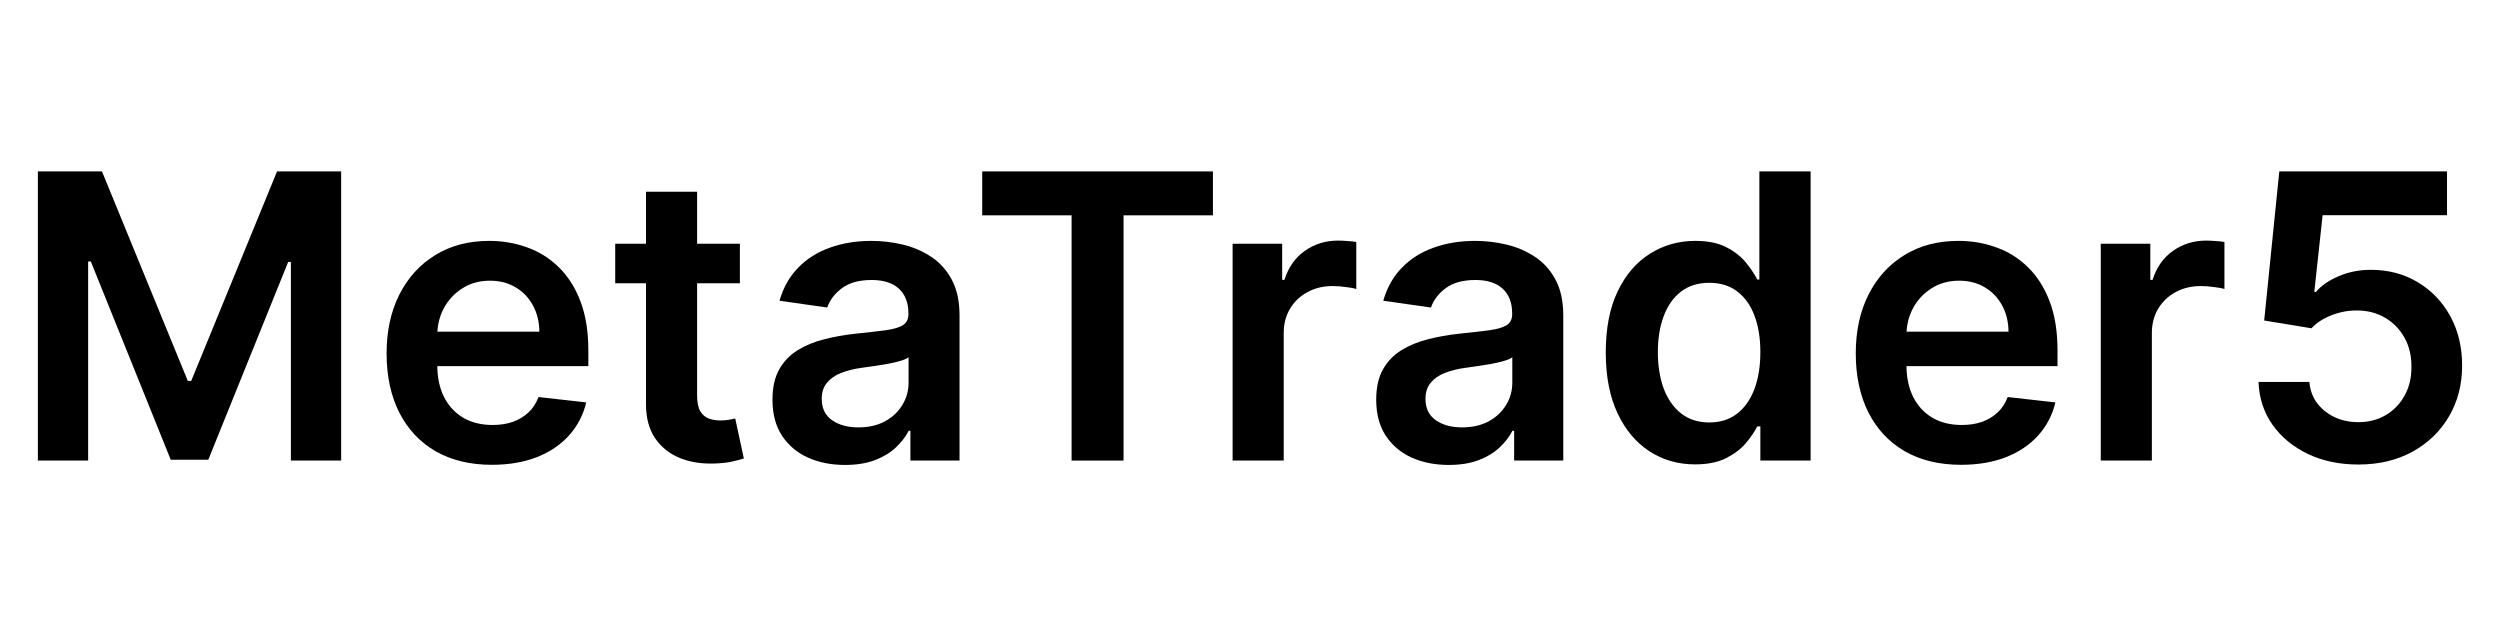
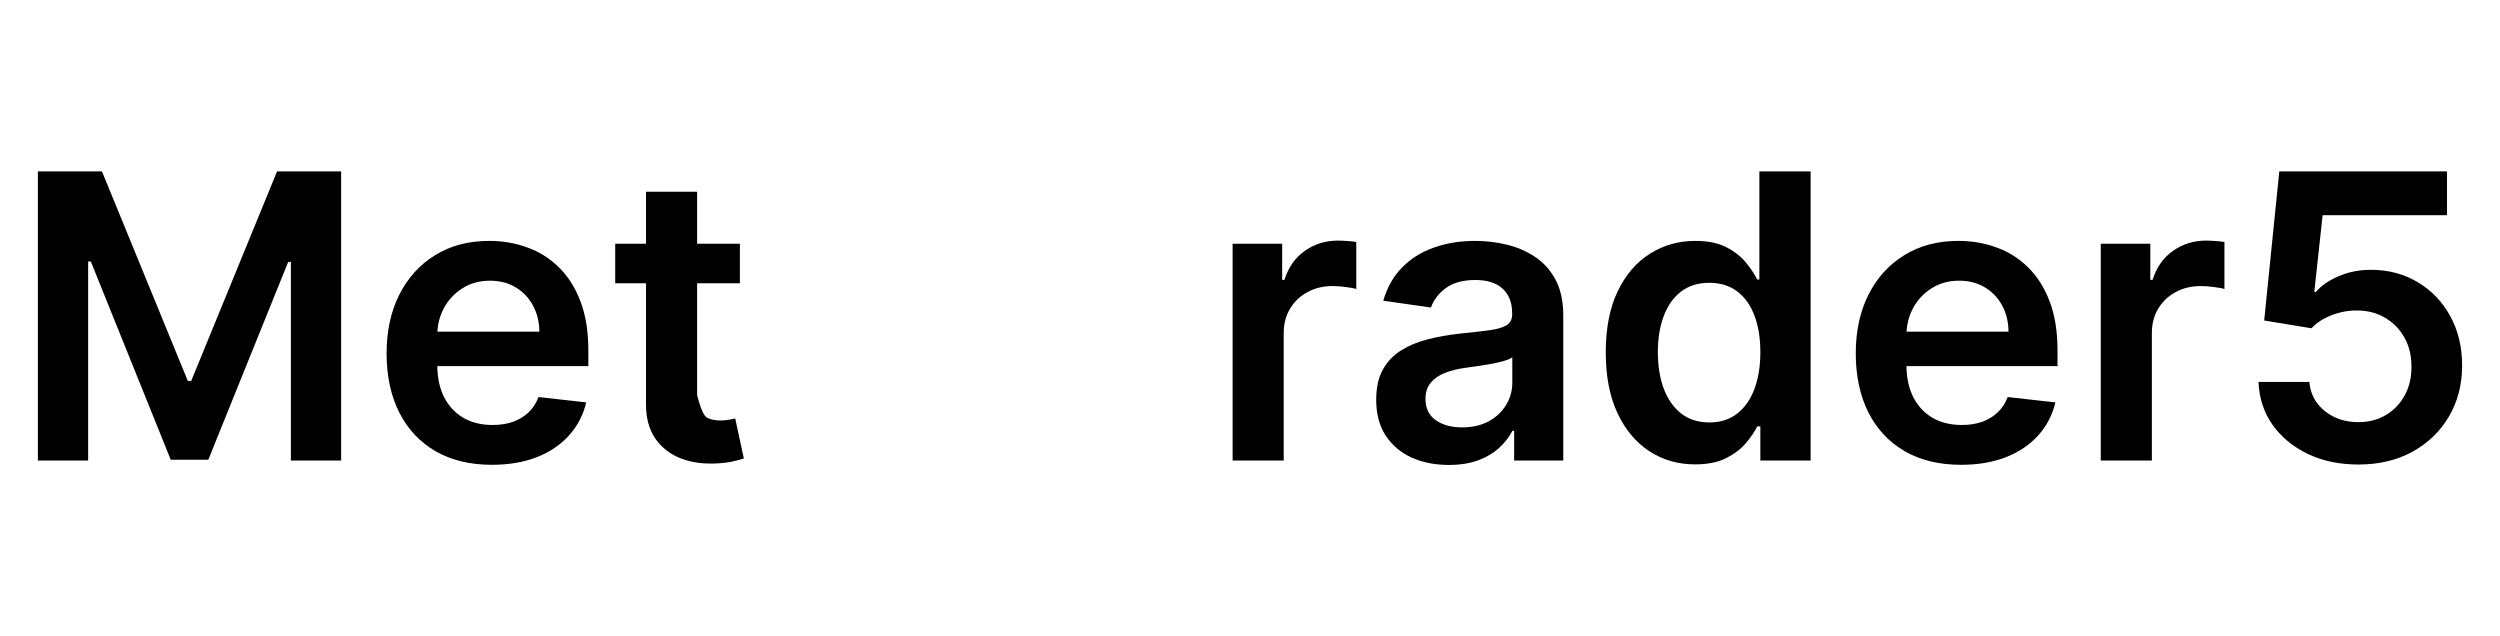
<svg xmlns="http://www.w3.org/2000/svg" width="330" height="84" viewBox="0 0 330 84" fill="none">
  <path d="M311.302 61.317C308.817 61.317 306.593 60.851 304.63 59.919C302.667 58.975 301.108 57.682 299.953 56.042C298.81 54.403 298.201 52.526 298.126 50.414H304.835C304.96 51.98 305.637 53.259 306.867 54.253C308.097 55.235 309.575 55.726 311.302 55.726C312.656 55.726 313.862 55.415 314.918 54.794C315.974 54.173 316.806 53.309 317.415 52.203C318.024 51.098 318.322 49.837 318.31 48.42C318.322 46.979 318.018 45.699 317.396 44.581C316.775 43.463 315.924 42.587 314.843 41.953C313.762 41.307 312.52 40.984 311.116 40.984C309.973 40.972 308.848 41.183 307.743 41.618C306.637 42.053 305.761 42.624 305.115 43.333L298.872 42.307L300.866 22.627H323.006V28.405H306.587L305.488 38.524H305.711C306.42 37.692 307.42 37.002 308.712 36.456C310.004 35.897 311.42 35.617 312.961 35.617C315.272 35.617 317.334 36.164 319.148 37.257C320.962 38.338 322.391 39.829 323.435 41.73C324.478 43.631 325 45.805 325 48.252C325 50.775 324.416 53.023 323.248 54.999C322.093 56.962 320.484 58.509 318.421 59.639C316.371 60.758 313.998 61.317 311.302 61.317Z" fill="black" />
  <path d="M277.3 60.795V32.169H283.841V36.94H284.139C284.661 35.288 285.555 34.014 286.823 33.12C288.102 32.213 289.562 31.759 291.202 31.759C291.575 31.759 291.991 31.778 292.451 31.815C292.923 31.84 293.314 31.883 293.625 31.945V38.151C293.339 38.052 292.886 37.965 292.265 37.891C291.656 37.804 291.066 37.76 290.494 37.76C289.264 37.76 288.158 38.027 287.177 38.561C286.208 39.083 285.444 39.81 284.885 40.742C284.325 41.674 284.046 42.748 284.046 43.966V60.795H277.3Z" fill="black" />
  <path d="M258.864 61.354C255.994 61.354 253.515 60.758 251.428 59.565C249.353 58.36 247.756 56.657 246.638 54.458C245.52 52.247 244.961 49.644 244.961 46.65C244.961 43.705 245.52 41.121 246.638 38.897C247.769 36.661 249.347 34.921 251.372 33.679C253.397 32.424 255.776 31.797 258.509 31.797C260.274 31.797 261.939 32.082 263.504 32.654C265.082 33.213 266.473 34.083 267.679 35.263C268.896 36.443 269.853 37.947 270.549 39.773C271.244 41.587 271.592 43.749 271.592 46.258V48.327H248.129V43.78H265.125C265.113 42.488 264.833 41.338 264.287 40.332C263.74 39.313 262.976 38.512 261.994 37.928C261.025 37.344 259.895 37.052 258.603 37.052C257.224 37.052 256.012 37.388 254.969 38.058C253.925 38.717 253.111 39.587 252.527 40.667C251.956 41.736 251.664 42.91 251.651 44.19V48.159C251.651 49.824 251.956 51.253 252.564 52.446C253.173 53.626 254.024 54.533 255.118 55.167C256.211 55.788 257.491 56.098 258.957 56.098C259.938 56.098 260.827 55.962 261.622 55.688C262.417 55.403 263.106 54.986 263.69 54.44C264.274 53.893 264.715 53.216 265.014 52.408L271.313 53.117C270.915 54.782 270.157 56.235 269.039 57.477C267.933 58.708 266.517 59.664 264.79 60.347C263.063 61.018 261.087 61.354 258.864 61.354Z" fill="black" />
  <path d="M223.757 61.298C221.509 61.298 219.496 60.72 217.719 59.565C215.943 58.409 214.539 56.732 213.507 54.533C212.476 52.334 211.961 49.663 211.961 46.519C211.961 43.339 212.482 40.655 213.526 38.468C214.582 36.269 216.005 34.611 217.794 33.492C219.583 32.362 221.577 31.797 223.776 31.797C225.453 31.797 226.832 32.082 227.913 32.654C228.994 33.213 229.851 33.89 230.485 34.685C231.119 35.468 231.61 36.207 231.957 36.903H232.237V22.627H239.002V60.795H232.367V56.285H231.957C231.61 56.98 231.106 57.72 230.448 58.502C229.789 59.273 228.92 59.931 227.839 60.478C226.758 61.025 225.397 61.298 223.757 61.298ZM225.64 55.763C227.068 55.763 228.286 55.378 229.292 54.608C230.299 53.825 231.063 52.738 231.585 51.346C232.106 49.955 232.367 48.333 232.367 46.482C232.367 44.631 232.106 43.022 231.585 41.655C231.075 40.288 230.317 39.226 229.311 38.468C228.317 37.711 227.093 37.331 225.64 37.331C224.136 37.331 222.881 37.723 221.875 38.506C220.869 39.288 220.111 40.369 219.601 41.748C219.092 43.127 218.837 44.705 218.837 46.482C218.837 48.271 219.092 49.868 219.601 51.272C220.123 52.663 220.887 53.763 221.894 54.57C222.913 55.365 224.161 55.763 225.64 55.763Z" fill="black" />
  <path d="M191.238 61.373C189.424 61.373 187.79 61.05 186.337 60.403C184.895 59.745 183.752 58.776 182.908 57.496C182.075 56.217 181.659 54.639 181.659 52.763C181.659 51.147 181.957 49.812 182.554 48.756C183.15 47.7 183.964 46.855 184.995 46.221C186.026 45.587 187.188 45.109 188.48 44.786C189.784 44.451 191.132 44.208 192.524 44.059C194.201 43.885 195.562 43.73 196.605 43.593C197.649 43.444 198.407 43.221 198.879 42.922C199.364 42.612 199.606 42.134 199.606 41.487V41.376C199.606 39.972 199.19 38.885 198.357 38.114C197.525 37.344 196.326 36.959 194.76 36.959C193.108 36.959 191.797 37.319 190.828 38.04C189.871 38.76 189.225 39.611 188.89 40.593L182.591 39.698C183.088 37.959 183.908 36.505 185.051 35.337C186.194 34.157 187.592 33.275 189.244 32.691C190.896 32.095 192.723 31.797 194.723 31.797C196.102 31.797 197.475 31.958 198.842 32.281C200.208 32.604 201.457 33.138 202.588 33.884C203.718 34.617 204.625 35.617 205.309 36.884C206.004 38.152 206.352 39.736 206.352 41.637V60.795H199.867V56.862H199.643C199.233 57.658 198.655 58.403 197.91 59.099C197.177 59.782 196.251 60.335 195.133 60.758C194.027 61.167 192.729 61.373 191.238 61.373ZM192.99 56.415C194.344 56.415 195.518 56.148 196.512 55.614C197.506 55.067 198.27 54.347 198.804 53.452C199.351 52.557 199.624 51.582 199.624 50.526V47.153C199.413 47.327 199.053 47.488 198.544 47.638C198.047 47.787 197.487 47.917 196.866 48.029C196.245 48.141 195.63 48.24 195.021 48.327C194.412 48.414 193.884 48.489 193.437 48.551C192.431 48.687 191.53 48.911 190.735 49.222C189.94 49.532 189.312 49.967 188.853 50.526C188.393 51.073 188.163 51.781 188.163 52.651C188.163 53.893 188.617 54.831 189.524 55.465C190.43 56.098 191.586 56.415 192.99 56.415Z" fill="black" />
  <path d="M162.704 60.795V32.169H169.246V36.94H169.544C170.066 35.288 170.96 34.014 172.228 33.12C173.507 32.213 174.967 31.759 176.607 31.759C176.98 31.759 177.396 31.778 177.856 31.815C178.328 31.84 178.719 31.883 179.03 31.945V38.151C178.744 38.052 178.291 37.965 177.669 37.891C177.061 37.804 176.471 37.76 175.899 37.76C174.669 37.76 173.563 38.027 172.582 38.561C171.613 39.083 170.849 39.81 170.289 40.742C169.73 41.674 169.451 42.748 169.451 43.966V60.795H162.704Z" fill="black" />
-   <path d="M129.653 28.423V22.627H160.105V28.423H148.308V60.795H141.45V28.423H129.653Z" fill="black" />
-   <path d="M111.544 61.373C109.73 61.373 108.096 61.05 106.643 60.403C105.202 59.745 104.059 58.776 103.214 57.496C102.381 56.217 101.965 54.639 101.965 52.763C101.965 51.147 102.263 49.812 102.86 48.756C103.456 47.7 104.27 46.855 105.301 46.221C106.332 45.587 107.494 45.109 108.786 44.786C110.091 44.451 111.439 44.208 112.83 44.059C114.507 43.885 115.868 43.73 116.911 43.593C117.955 43.444 118.713 43.221 119.185 42.922C119.67 42.612 119.912 42.134 119.912 41.487V41.376C119.912 39.972 119.496 38.885 118.663 38.114C117.831 37.344 116.632 36.959 115.066 36.959C113.414 36.959 112.103 37.319 111.134 38.04C110.178 38.76 109.531 39.611 109.196 40.593L102.897 39.698C103.394 37.959 104.214 36.505 105.357 35.337C106.5 34.157 107.898 33.275 109.55 32.691C111.203 32.095 113.029 31.797 115.029 31.797C116.408 31.797 117.781 31.958 119.148 32.281C120.515 32.604 121.763 33.138 122.894 33.884C124.024 34.617 124.931 35.617 125.615 36.884C126.31 38.152 126.658 39.736 126.658 41.637V60.795H120.173V56.862H119.949C119.539 57.658 118.961 58.403 118.216 59.099C117.483 59.782 116.557 60.335 115.439 60.758C114.333 61.167 113.035 61.373 111.544 61.373ZM113.296 56.415C114.65 56.415 115.824 56.148 116.818 55.614C117.812 55.067 118.576 54.347 119.111 53.452C119.657 52.557 119.931 51.582 119.931 50.526V47.153C119.719 47.327 119.359 47.488 118.85 47.638C118.353 47.787 117.794 47.917 117.172 48.029C116.551 48.141 115.936 48.24 115.327 48.327C114.719 48.414 114.191 48.489 113.743 48.551C112.737 48.687 111.836 48.911 111.041 49.222C110.246 49.532 109.618 49.967 109.159 50.526C108.699 51.073 108.469 51.781 108.469 52.651C108.469 53.893 108.923 54.831 109.83 55.465C110.737 56.098 111.892 56.415 113.296 56.415Z" fill="black" />
-   <path d="M97.665 32.169V37.387H81.209V32.169H97.665ZM85.272 25.311H92.018V52.185C92.018 53.092 92.155 53.788 92.428 54.272C92.714 54.744 93.086 55.067 93.546 55.241C94.006 55.415 94.515 55.502 95.074 55.502C95.497 55.502 95.882 55.471 96.23 55.409C96.59 55.347 96.863 55.291 97.05 55.241L98.187 60.515C97.826 60.639 97.311 60.776 96.64 60.925C95.981 61.074 95.174 61.161 94.217 61.186C92.527 61.236 91.005 60.981 89.651 60.422C88.297 59.85 87.222 58.968 86.427 57.776C85.644 56.583 85.259 55.092 85.272 53.303V25.311Z" fill="black" />
+   <path d="M97.665 32.169V37.387H81.209V32.169H97.665ZM85.272 25.311H92.018V52.185C92.714 54.744 93.086 55.067 93.546 55.241C94.006 55.415 94.515 55.502 95.074 55.502C95.497 55.502 95.882 55.471 96.23 55.409C96.59 55.347 96.863 55.291 97.05 55.241L98.187 60.515C97.826 60.639 97.311 60.776 96.64 60.925C95.981 61.074 95.174 61.161 94.217 61.186C92.527 61.236 91.005 60.981 89.651 60.422C88.297 59.85 87.222 58.968 86.427 57.776C85.644 56.583 85.259 55.092 85.272 53.303V25.311Z" fill="black" />
  <path d="M64.933 61.354C62.063 61.354 59.585 60.758 57.497 59.565C55.422 58.36 53.826 56.657 52.708 54.458C51.59 52.247 51.031 49.644 51.031 46.65C51.031 43.705 51.59 41.121 52.708 38.897C53.838 36.661 55.416 34.921 57.441 33.679C59.467 32.424 61.846 31.797 64.579 31.797C66.344 31.797 68.008 32.082 69.574 32.654C71.152 33.213 72.543 34.083 73.748 35.263C74.966 36.443 75.923 37.947 76.618 39.773C77.314 41.587 77.662 43.749 77.662 46.258V48.327H54.199V43.78H71.195C71.183 42.488 70.903 41.338 70.356 40.332C69.81 39.313 69.046 38.512 68.064 37.928C67.095 37.344 65.965 37.052 64.672 37.052C63.293 37.052 62.082 37.388 61.038 38.058C59.995 38.717 59.181 39.587 58.597 40.667C58.025 41.736 57.733 42.91 57.721 44.19V48.159C57.721 49.824 58.025 51.253 58.634 52.446C59.243 53.626 60.094 54.533 61.187 55.167C62.281 55.788 63.56 56.098 65.026 56.098C66.008 56.098 66.896 55.962 67.692 55.688C68.487 55.403 69.176 54.986 69.76 54.44C70.344 53.893 70.785 53.216 71.083 52.408L77.382 53.117C76.985 54.782 76.227 56.235 75.109 57.477C74.003 58.708 72.587 59.664 70.86 60.347C69.133 61.018 67.157 61.354 64.933 61.354Z" fill="black" />
  <path d="M5 22.627H13.461L24.792 50.284H25.239L36.57 22.627H45.031V60.795H38.396V34.573H38.042L27.494 60.683H22.537L11.989 34.517H11.635V60.795H5V22.627Z" fill="black" />
</svg>